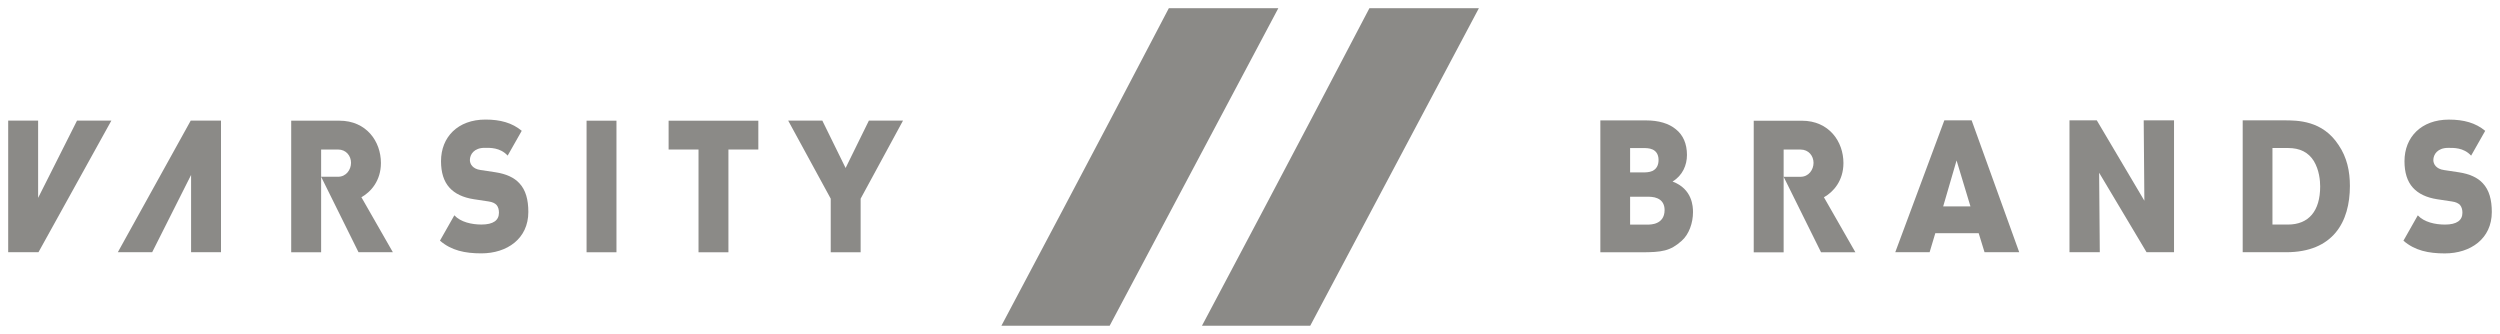
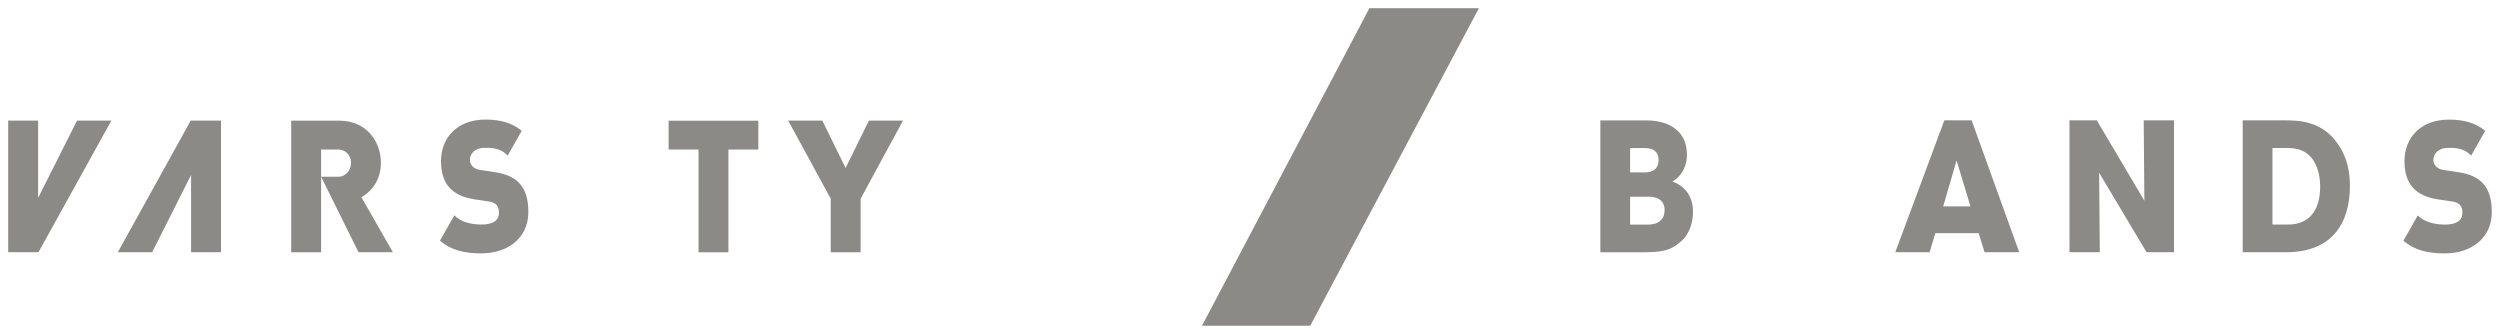
<svg xmlns="http://www.w3.org/2000/svg" width="1355" height="181" viewBox="0 0 1355 181" fill="none">
  <path d="M260.89 137.324C252.059 137.324 244.642 135.788 238.457 130.439L246.258 116.693C249.685 120.399 255.699 121.698 260.978 121.698C267.383 121.698 270.431 119.392 270.431 115.288C270.431 113.586 270.052 112.192 269.129 111.089C268.295 110.182 266.909 109.482 264.784 109.18L256.812 107.976C250.982 107.08 246.536 104.975 243.571 101.666C240.511 98.269 239.031 93.453 239.031 87.345C239.031 74.323 248.111 64.805 263.115 64.805C271.183 64.805 277.575 66.56 282.784 70.895L275.154 84.333C270.981 79.826 265.518 80.128 262.654 80.128C257.001 80.128 254.681 83.639 254.681 86.746C254.681 87.642 254.959 88.952 255.978 90.049C256.812 90.951 258.203 91.852 260.518 92.155L268.484 93.352C274.409 94.26 278.677 96.258 281.453 99.265C284.974 102.971 286.359 108.279 286.359 114.891C286.359 129.414 274.781 137.324 260.89 137.324Z" fill="#8B8A87" />
-   <path d="M317.918 136.726H334.125V65.41H317.918V136.726Z" fill="#8B8A87" />
  <path d="M394.804 81.038V136.734H378.598V81.038H362.387V65.418H411.016V81.038H394.804Z" fill="#8B8A87" />
  <path d="M103.567 94.818L82.484 136.697H63.863L103.372 65.375H119.785V136.697H103.567V94.818Z" fill="#8B8A87" />
  <path d="M41.744 65.375L20.661 107.248V65.375H4.438V136.691H20.857L60.359 65.375H41.744Z" fill="#8B8A87" />
  <path d="M195.879 106.897C201.004 104.051 206.462 97.937 206.462 88.342C206.462 76.63 198.583 65.41 183.952 65.41H157.832V136.732H174.05V81.036H183.212C187.657 81.036 190.256 84.535 190.256 88.241C190.256 91.948 187.657 95.802 183.212 95.802H174.05L194.304 136.69H212.925L195.879 106.897Z" fill="#8B8A87" />
  <path d="M470.934 65.375L458.315 91.053L445.702 65.375H427.199L450.253 107.681V136.727H466.465V107.681L489.43 65.375H470.934Z" fill="#8B8A87" />
-   <path d="M988.566 106.917C993.692 104.071 999.143 97.957 999.143 88.368C999.143 76.65 991.271 65.43 976.634 65.43H950.52V136.752H966.731V81.056H975.9C980.345 81.056 982.937 84.555 982.937 88.261C982.937 91.967 980.345 95.822 975.9 95.822H966.731L986.992 136.71H1005.61L988.566 106.917Z" fill="#8B8A87" />
  <path d="M1325.09 137.348C1316.26 137.348 1308.84 135.811 1302.66 130.463L1310.45 116.717C1313.88 120.423 1319.9 121.722 1325.18 121.722C1331.58 121.722 1334.63 119.415 1334.63 115.311C1334.63 113.609 1334.25 112.216 1333.33 111.107C1332.49 110.206 1331.11 109.505 1328.98 109.203L1321.01 108C1315.17 107.104 1310.74 104.999 1307.77 101.69C1304.7 98.292 1303.23 93.477 1303.23 87.363C1303.23 74.346 1312.31 64.828 1327.31 64.828C1335.38 64.828 1341.77 66.584 1346.98 70.918L1339.35 84.356C1335.18 79.849 1329.72 80.152 1326.85 80.152C1321.2 80.152 1318.87 83.662 1318.87 86.77C1318.87 87.665 1319.16 88.976 1320.18 90.073C1321.01 90.968 1322.4 91.876 1324.72 92.178L1332.68 93.376C1338.61 94.283 1342.87 96.276 1345.65 99.282C1349.17 102.995 1350.56 108.302 1350.56 114.908C1350.56 129.437 1338.98 137.348 1325.09 137.348Z" fill="#8B8A87" />
  <path d="M867.391 65.258H892.09C898.991 65.258 904.526 66.894 908.343 70.085C912.244 73.18 914.333 77.913 914.333 83.997C914.333 89.506 911.971 95.104 906.526 98.389C917.334 102.446 917.606 112.011 917.606 115.006C917.606 120.705 915.517 126.991 911.427 130.56C905.254 136.058 900.803 136.74 889.456 136.74H867.391V65.258ZM890.634 93.438C891.917 93.438 893.848 93.438 895.635 92.655C897.825 91.564 898.938 89.565 898.938 86.701C898.938 83.256 897.186 81.708 895.707 81.026C894.044 80.255 892.072 80.255 890.634 80.255H883.514V93.438L890.634 93.438ZM892.635 121.742C893.777 121.742 896.138 121.742 898.145 120.776C899.998 119.94 902.211 118.054 902.211 113.843C902.211 110.772 900.862 108.566 898.328 107.486C896.399 106.621 894.043 106.621 892.635 106.621H883.514V121.743L892.635 121.742Z" fill="#8B8A87" />
  <path d="M1045.85 136.709H1027.23L1053.83 65.227H1068.63L1094.42 136.709H1075.62L1072.44 126.378H1048.94L1045.85 136.709ZM1060.46 86.961L1053.2 111.879H1067.99L1060.46 86.961Z" fill="#8B8A87" />
  <path d="M1162.25 108.789L1161.89 65.227H1178.32V136.703H1163.43L1137.73 93.626L1138.09 136.703H1121.66V65.227H1136.46L1162.25 108.789Z" fill="#8B8A87" />
  <path d="M1215.54 65.227H1237.79C1245.32 65.227 1258.76 65.227 1267.48 78.558C1272.11 85.318 1273.65 92.95 1273.65 100.778C1273.65 120.294 1264.57 136.709 1239.06 136.709H1215.54V65.227ZM1240.06 121.711C1251.32 121.711 1257.53 114.382 1257.53 101.062C1257.53 98.032 1257.08 92.221 1254.1 87.275C1251.13 82.531 1246.56 80.224 1240.15 80.224H1231.67V121.711H1240.06Z" fill="#8B8A87" />
-   <path d="M542.754 176.554H601.434C650.394 84.322 681.338 26.112 692.856 4.449H633.508C622.22 26.094 591.798 84.222 542.754 176.554Z" fill="#8B8A87" />
-   <path d="M651.469 176.554H710.142C759.109 84.322 790.047 26.112 801.559 4.449H742.223C730.929 26.094 700.513 84.216 651.469 176.554Z" fill="#8B8A87" />
+   <path d="M651.469 176.554H710.142C759.109 84.322 790.047 26.112 801.559 4.449H742.223Z" fill="#8B8A87" />
</svg>